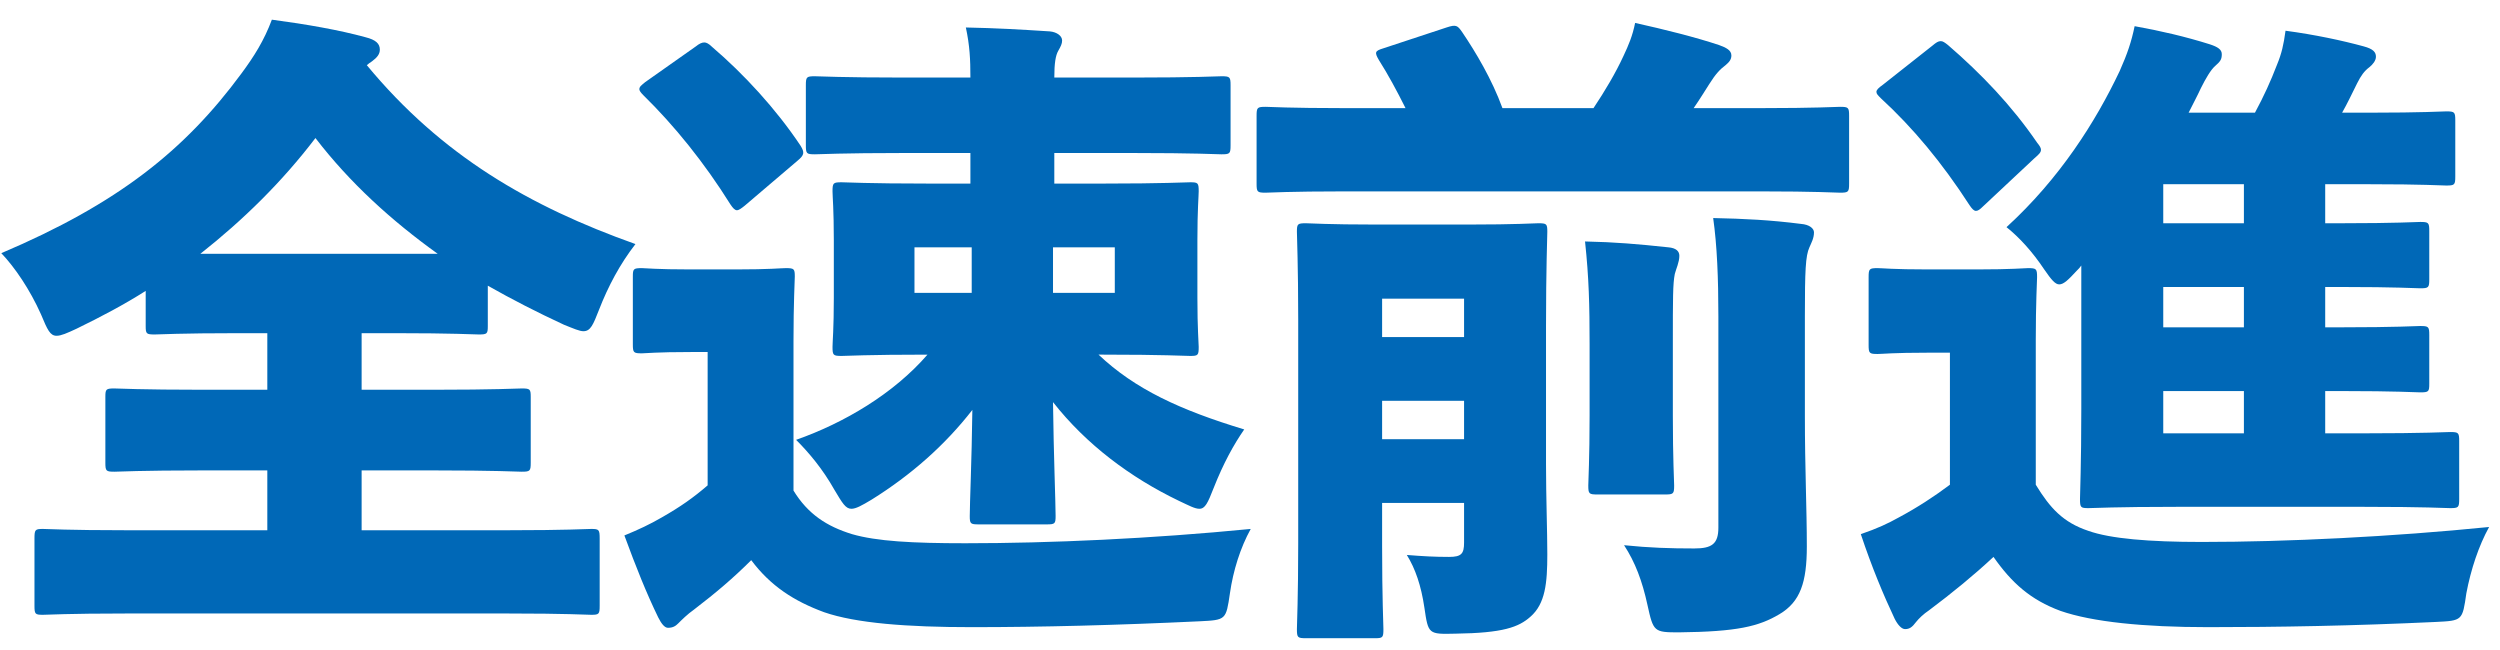
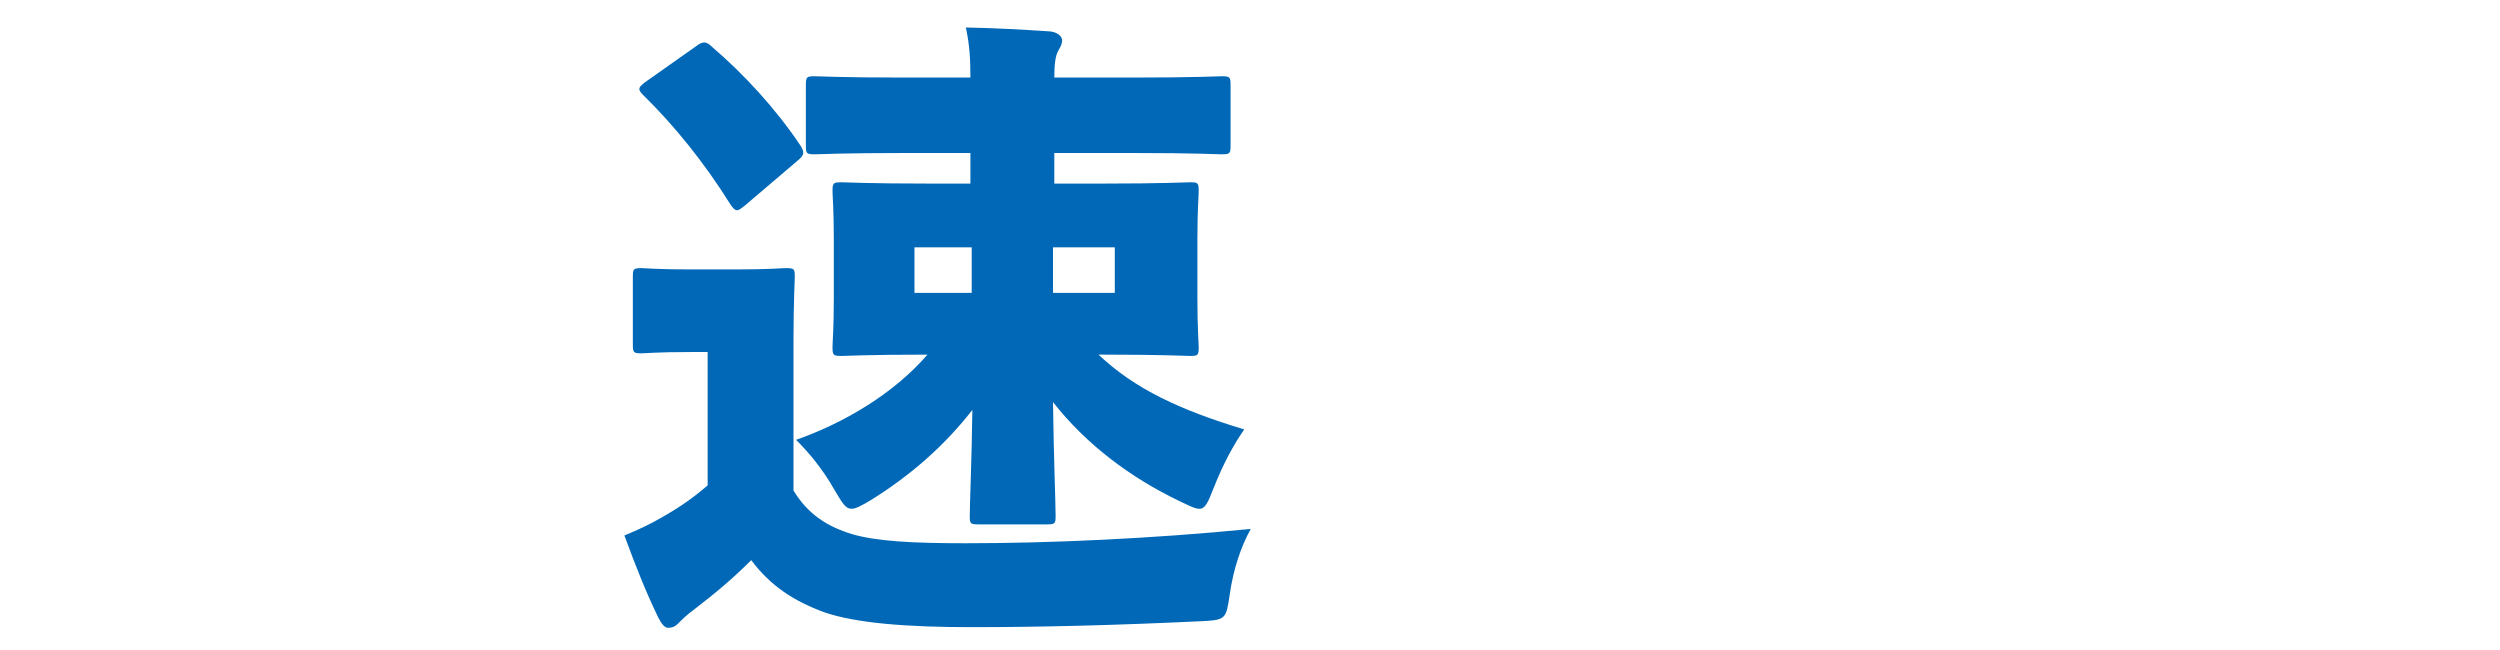
<svg xmlns="http://www.w3.org/2000/svg" width="123" height="32" viewBox="0 0 123 32" fill="none">
-   <path d="M114.4 19.24V21.32H116.288C119.328 21.32 120.352 21.256 120.544 21.256C120.96 21.256 120.992 21.288 120.992 21.704V24.552C120.992 24.968 120.96 25 120.544 25C120.352 25 119.328 24.936 116.288 24.936H107.104C104.064 24.936 102.976 25 102.752 25C102.368 25 102.336 24.968 102.336 24.552C102.336 24.296 102.4 22.856 102.4 20.136V13.064C102.336 13.16 102.272 13.224 102.176 13.32C101.76 13.768 101.536 13.992 101.312 13.992C101.12 13.992 100.928 13.768 100.576 13.256C100 12.392 99.36 11.688 98.72 11.176C101.344 8.776 103.104 5.992 104.288 3.496C104.672 2.632 104.864 2.056 105.024 1.288C106.272 1.512 107.52 1.8 108.736 2.184C109.12 2.312 109.312 2.44 109.312 2.664C109.312 2.92 109.248 3.016 108.992 3.24C108.768 3.432 108.512 3.88 108.288 4.328C108.096 4.744 107.872 5.16 107.68 5.544H110.944C111.392 4.712 111.712 4.008 112.032 3.176C112.256 2.632 112.352 2.216 112.448 1.512C113.888 1.704 115.232 1.992 116.288 2.28C116.768 2.408 116.896 2.568 116.896 2.792C116.896 2.984 116.736 3.176 116.576 3.304C116.32 3.496 116.16 3.72 115.968 4.104C115.712 4.616 115.488 5.096 115.232 5.544H116.576C119.232 5.544 120.128 5.48 120.352 5.48C120.768 5.48 120.8 5.512 120.8 5.928V8.68C120.8 9.096 120.768 9.128 120.352 9.128C120.128 9.128 119.232 9.064 116.576 9.064H114.4V10.984H115.2C117.92 10.984 118.848 10.92 119.072 10.92C119.488 10.92 119.52 10.952 119.52 11.368V13.736C119.52 14.152 119.488 14.184 119.072 14.184C118.848 14.184 117.92 14.12 115.2 14.12H114.4V16.104H115.2C117.92 16.104 118.848 16.04 119.072 16.04C119.488 16.04 119.52 16.072 119.52 16.488V18.888C119.52 19.272 119.488 19.304 119.072 19.304C118.848 19.304 117.92 19.24 115.2 19.24H114.4ZM110.4 19.24H106.432V21.32H110.4V19.24ZM110.4 16.104V14.12H106.432V16.104H110.4ZM110.4 10.984V9.064H106.432V10.984H110.4ZM100.16 16.744V23.848C100.864 25 101.504 25.704 102.752 26.12C103.84 26.504 105.728 26.664 108.32 26.664C112.512 26.664 117.696 26.408 122.464 25.928C121.952 26.856 121.568 28.008 121.344 29.192C121.152 30.536 121.152 30.536 119.84 30.6C115.776 30.792 112.064 30.856 108.64 30.856C105.472 30.856 102.944 30.6 101.376 30.056C99.904 29.512 98.976 28.68 98.08 27.4C97.12 28.296 96.064 29.16 94.912 30.024C94.624 30.216 94.4 30.44 94.272 30.6C94.08 30.856 93.952 30.952 93.728 30.952C93.568 30.952 93.376 30.76 93.216 30.44C92.672 29.288 92.096 27.912 91.552 26.28C92.384 25.992 92.864 25.768 93.44 25.448C94.336 24.968 95.168 24.424 95.936 23.848V17.352H94.88C93.12 17.352 92.608 17.416 92.384 17.416C91.968 17.416 91.936 17.384 91.936 16.968V13.64C91.936 13.224 91.968 13.192 92.384 13.192C92.608 13.192 93.12 13.256 94.88 13.256H97.248C99.008 13.256 99.584 13.192 99.776 13.192C100.192 13.192 100.224 13.224 100.224 13.64C100.224 13.832 100.16 14.856 100.16 16.744ZM92.64 4.168L95.072 2.248C95.264 2.088 95.36 2.024 95.488 2.024C95.584 2.024 95.68 2.088 95.84 2.216C97.472 3.624 98.976 5.192 100.224 7.016C100.352 7.176 100.416 7.272 100.416 7.368C100.416 7.496 100.32 7.592 100.096 7.784L97.568 10.152C97.408 10.312 97.312 10.376 97.216 10.376C97.12 10.376 97.024 10.28 96.896 10.088C95.552 8.008 94.112 6.28 92.544 4.84C92.384 4.68 92.32 4.616 92.32 4.52C92.32 4.424 92.416 4.328 92.64 4.168Z" fill="#0068B7" />
-   <path d="M73.92 5.32H78.4C78.976 4.456 79.488 3.592 79.872 2.76C80.128 2.216 80.32 1.768 80.448 1.128C81.888 1.448 83.424 1.832 84.576 2.216C84.928 2.344 85.184 2.472 85.184 2.728C85.184 2.92 85.088 3.048 84.896 3.208C84.64 3.4 84.416 3.624 84.096 4.136C83.872 4.488 83.616 4.904 83.328 5.32H86.624C89.344 5.32 90.304 5.256 90.528 5.256C90.944 5.256 90.976 5.288 90.976 5.704V9.032C90.976 9.448 90.944 9.48 90.528 9.48C90.304 9.48 89.344 9.416 86.624 9.416H66.144C63.424 9.416 62.464 9.48 62.272 9.48C61.856 9.48 61.824 9.448 61.824 9.032V5.704C61.824 5.288 61.856 5.256 62.272 5.256C62.464 5.256 63.424 5.32 66.144 5.32H69.152C68.736 4.488 68.288 3.656 67.84 2.952C67.616 2.568 67.648 2.504 68.064 2.376L71.168 1.352C71.648 1.192 71.712 1.256 71.936 1.576C72.608 2.568 73.408 3.912 73.92 5.32ZM72.032 24.744H68V26.888C68 29.416 68.064 30.76 68.064 30.952C68.064 31.368 68.032 31.4 67.648 31.4H64.256C63.84 31.4 63.808 31.368 63.808 30.952C63.808 30.728 63.872 29.384 63.872 26.728V15.72C63.872 13.064 63.808 11.656 63.808 11.4C63.808 11.016 63.84 10.984 64.256 10.984C64.48 10.984 65.312 11.048 67.712 11.048H72.224C74.624 11.048 75.456 10.984 75.68 10.984C76.096 10.984 76.128 11.016 76.128 11.4C76.128 11.624 76.064 13.224 76.064 16.04V22.856C76.064 24.424 76.128 26.152 76.128 27.272C76.128 28.68 76.032 29.704 75.296 30.344C74.72 30.856 73.952 31.144 71.616 31.176C70.272 31.208 70.272 31.208 70.08 29.896C69.92 28.808 69.632 27.976 69.216 27.304C70.016 27.368 70.592 27.4 71.296 27.4C71.904 27.4 72.032 27.24 72.032 26.696V24.744ZM72.032 21.608V19.72H68V21.608H72.032ZM72.032 16.584V14.696H68V16.584H72.032ZM88.8 15.56V20.424C88.8 23.08 88.896 25 88.896 26.888C88.896 28.648 88.576 29.608 87.552 30.216C86.528 30.824 85.472 31.08 82.592 31.112C81.376 31.112 81.344 31.08 81.056 29.768C80.8 28.584 80.448 27.656 79.904 26.824C81.152 26.952 82.176 26.984 83.36 26.984C84.224 26.984 84.544 26.76 84.544 25.96V15.56C84.544 13.704 84.48 12.072 84.288 10.728C85.824 10.76 87.104 10.824 88.608 11.016C89.024 11.048 89.248 11.24 89.248 11.432C89.248 11.72 89.12 11.944 89.024 12.168C88.832 12.584 88.8 13.32 88.8 15.56ZM78.208 20.456V16.936C78.208 15.016 78.176 13.672 77.984 11.88C79.488 11.912 80.576 12.008 82.08 12.168C82.464 12.2 82.624 12.36 82.624 12.584C82.624 12.904 82.464 13.224 82.4 13.48C82.304 13.96 82.304 14.664 82.304 16.904V20.456C82.304 22.568 82.368 23.688 82.368 23.88C82.368 24.296 82.336 24.328 81.92 24.328H78.592C78.176 24.328 78.144 24.296 78.144 23.88C78.144 23.656 78.208 22.568 78.208 20.456Z" fill="#0068B7" />
  <path d="M54.304 17.448H54.048C55.84 19.144 58.048 20.168 61.216 21.128C60.704 21.864 60.192 22.792 59.712 24.008C59.424 24.744 59.296 25.032 59.008 25.032C58.784 25.032 58.496 24.872 58.016 24.648C55.616 23.496 53.44 21.864 51.808 19.784C51.84 22.408 51.936 24.744 51.936 25.384C51.936 25.768 51.904 25.8 51.488 25.8H48.16C47.744 25.8 47.712 25.768 47.712 25.384C47.712 24.776 47.808 22.696 47.84 20.168C46.496 21.896 44.832 23.368 42.88 24.584C42.4 24.872 42.112 25.032 41.888 25.032C41.6 25.032 41.44 24.744 41.056 24.104C40.48 23.08 39.808 22.28 39.168 21.64C41.536 20.808 43.968 19.368 45.632 17.448C42.688 17.448 41.632 17.512 41.408 17.512C40.992 17.512 40.96 17.48 40.96 17.064C40.96 16.84 41.024 16.168 41.024 14.664V11.816C41.024 10.312 40.96 9.64 40.96 9.416C40.96 9 40.992 8.968 41.408 8.968C41.632 8.968 42.688 9.032 45.664 9.032H47.744V7.528H44.48C41.408 7.528 40.32 7.592 40.096 7.592C39.68 7.592 39.648 7.56 39.648 7.144V4.2C39.648 3.784 39.68 3.752 40.096 3.752C40.32 3.752 41.408 3.816 44.48 3.816H47.744C47.744 2.92 47.712 2.248 47.52 1.352C49.056 1.384 50.144 1.448 51.648 1.544C52 1.576 52.256 1.768 52.256 1.992C52.256 2.152 52.192 2.28 52.064 2.504C51.936 2.728 51.872 3.112 51.872 3.816H55.712C58.816 3.816 59.904 3.752 60.096 3.752C60.512 3.752 60.544 3.784 60.544 4.2V7.144C60.544 7.56 60.512 7.592 60.096 7.592C59.904 7.592 58.816 7.528 55.712 7.528H51.872V9.032H54.304C57.248 9.032 58.304 8.968 58.56 8.968C58.944 8.968 58.976 9 58.976 9.416C58.976 9.64 58.912 10.312 58.912 11.816V14.664C58.912 16.168 58.976 16.872 58.976 17.064C58.976 17.48 58.944 17.512 58.56 17.512C58.304 17.512 57.248 17.448 54.304 17.448ZM51.808 12.168V14.408H54.848V12.168H51.808ZM47.808 14.408V12.168H44.992V14.408H47.808ZM31.744 4.04L34.24 2.28C34.4 2.152 34.528 2.088 34.656 2.088C34.752 2.088 34.88 2.152 35.04 2.312C36.576 3.624 38.176 5.352 39.392 7.176C39.584 7.496 39.584 7.624 39.232 7.912L36.64 10.12C36.48 10.248 36.352 10.344 36.256 10.344C36.16 10.344 36.064 10.248 35.936 10.056C34.656 8.008 33.184 6.184 31.648 4.68C31.52 4.552 31.456 4.456 31.456 4.392C31.456 4.264 31.552 4.2 31.744 4.04ZM39.04 16.808V24.136C39.744 25.288 40.672 25.896 41.92 26.28C43.136 26.632 44.896 26.728 47.488 26.728C51.68 26.728 56.64 26.504 61.536 26.024C61.024 26.952 60.672 28.072 60.512 29.192C60.32 30.504 60.32 30.504 59.008 30.568C54.944 30.76 51.232 30.856 47.808 30.856C44.64 30.856 42.112 30.664 40.544 30.12C39.072 29.576 37.92 28.84 36.96 27.56C36.096 28.424 35.232 29.16 34.144 29.992C33.824 30.216 33.536 30.504 33.376 30.664C33.248 30.792 33.12 30.888 32.864 30.888C32.704 30.888 32.544 30.696 32.384 30.376C31.808 29.192 31.296 27.912 30.72 26.344C31.424 26.056 31.968 25.8 32.576 25.448C33.472 24.936 34.112 24.488 34.816 23.88V17.32H33.984C32.288 17.32 31.776 17.384 31.584 17.384C31.168 17.384 31.136 17.352 31.136 16.936V13.608C31.136 13.224 31.168 13.192 31.584 13.192C31.776 13.192 32.288 13.256 33.984 13.256H36.192C37.888 13.256 38.432 13.192 38.656 13.192C39.072 13.192 39.104 13.224 39.104 13.608C39.104 13.832 39.04 14.856 39.04 16.808Z" fill="#0068B7" />
-   <path d="M17.792 16.392V19.176H21.312C24.384 19.176 25.44 19.112 25.664 19.112C26.08 19.112 26.112 19.144 26.112 19.528V22.76C26.112 23.176 26.08 23.208 25.664 23.208C25.44 23.208 24.384 23.144 21.312 23.144H17.792V26.088H25.024C27.872 26.088 28.864 26.024 29.088 26.024C29.472 26.024 29.504 26.056 29.504 26.504V29.8C29.504 30.216 29.472 30.248 29.088 30.248C28.864 30.248 27.872 30.184 25.024 30.184H6.176C3.328 30.184 2.336 30.248 2.112 30.248C1.728 30.248 1.696 30.216 1.696 29.8V26.504C1.696 26.056 1.728 26.024 2.112 26.024C2.336 26.024 3.328 26.088 6.176 26.088H13.152V23.144H9.984C6.912 23.144 5.824 23.208 5.632 23.208C5.216 23.208 5.184 23.176 5.184 22.76V19.528C5.184 19.144 5.216 19.112 5.632 19.112C5.824 19.112 6.912 19.176 9.984 19.176H13.152V16.392H11.744C8.864 16.392 7.84 16.456 7.616 16.456C7.2 16.456 7.168 16.424 7.168 16.04V14.312C6.112 14.984 4.96 15.592 3.776 16.168C3.296 16.392 3.008 16.52 2.784 16.52C2.464 16.52 2.336 16.232 2.016 15.464C1.472 14.248 0.736 13.16 0.064 12.456C5.792 10.024 9.088 7.4 11.872 3.624C12.512 2.76 12.992 1.992 13.376 0.968C15.072 1.192 16.704 1.48 17.984 1.832C18.496 1.96 18.688 2.152 18.688 2.44C18.688 2.664 18.56 2.824 18.304 3.016C18.208 3.08 18.112 3.144 18.048 3.208C21.728 7.656 26.048 10.152 31.264 12.008C30.496 13 29.92 14.088 29.472 15.24C29.184 15.976 29.056 16.296 28.704 16.296C28.512 16.296 28.224 16.168 27.744 15.976C26.432 15.368 25.184 14.728 24 14.056V16.04C24 16.424 23.968 16.456 23.552 16.456C23.328 16.456 22.304 16.392 19.424 16.392H17.792ZM9.856 12.488H21.536C19.264 10.856 17.216 9 15.52 6.792C13.888 8.936 11.968 10.824 9.856 12.488Z" fill="#0068B7" />
</svg>